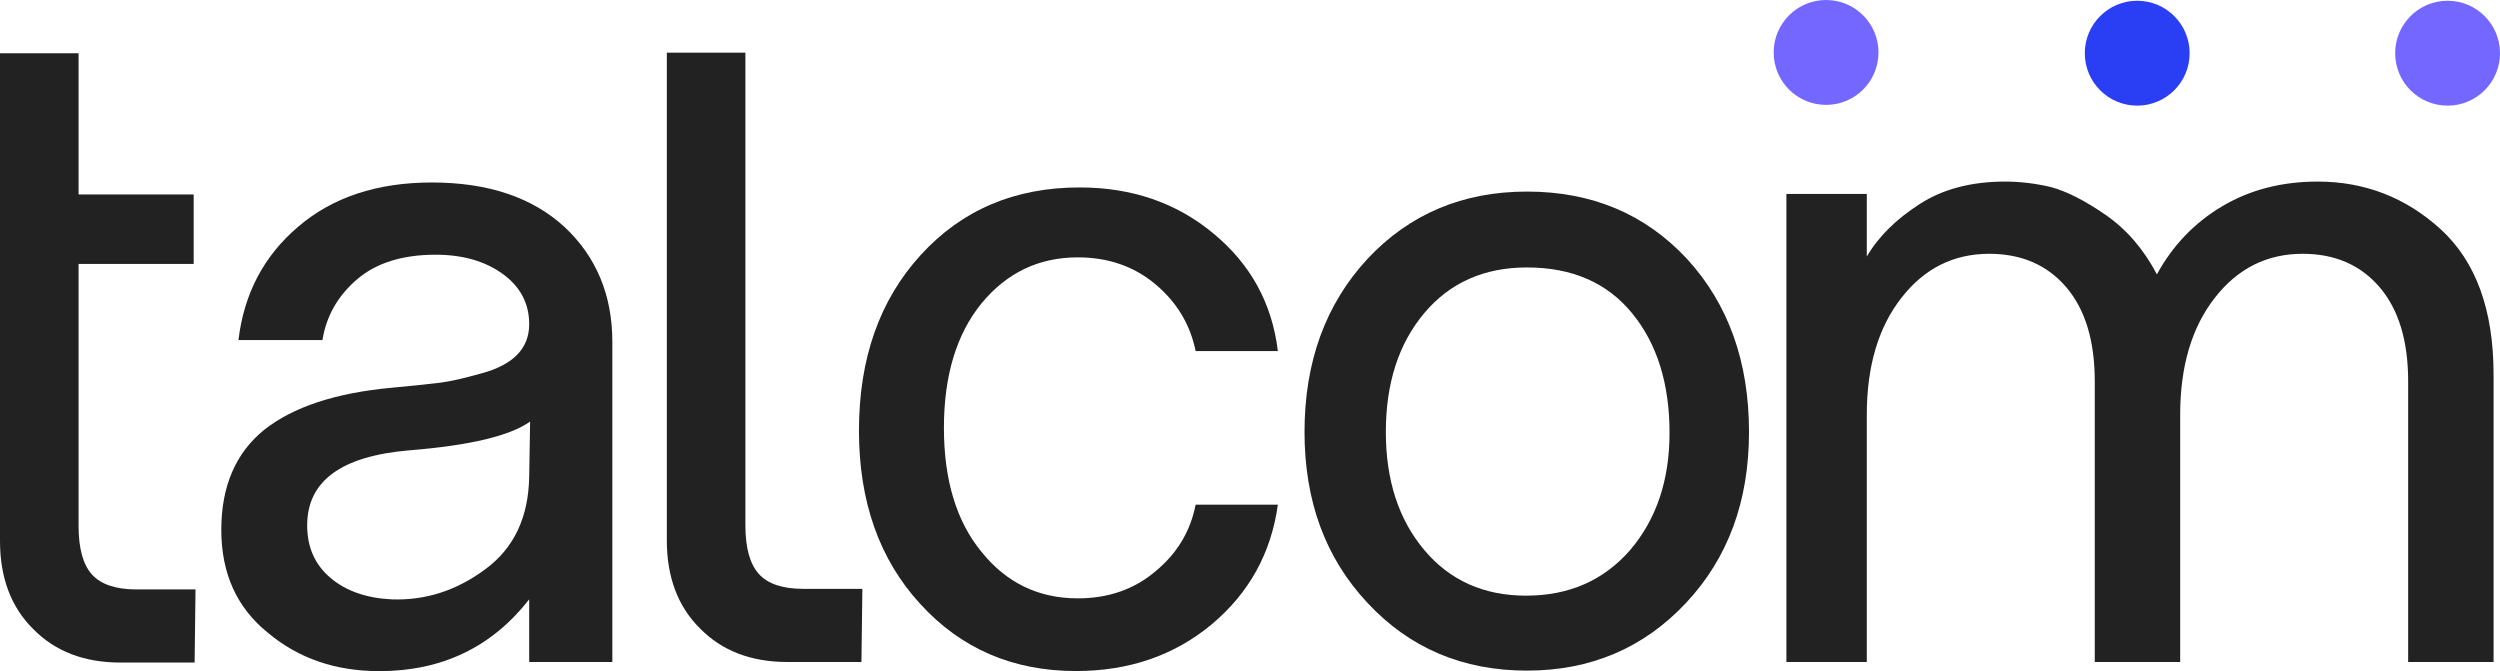
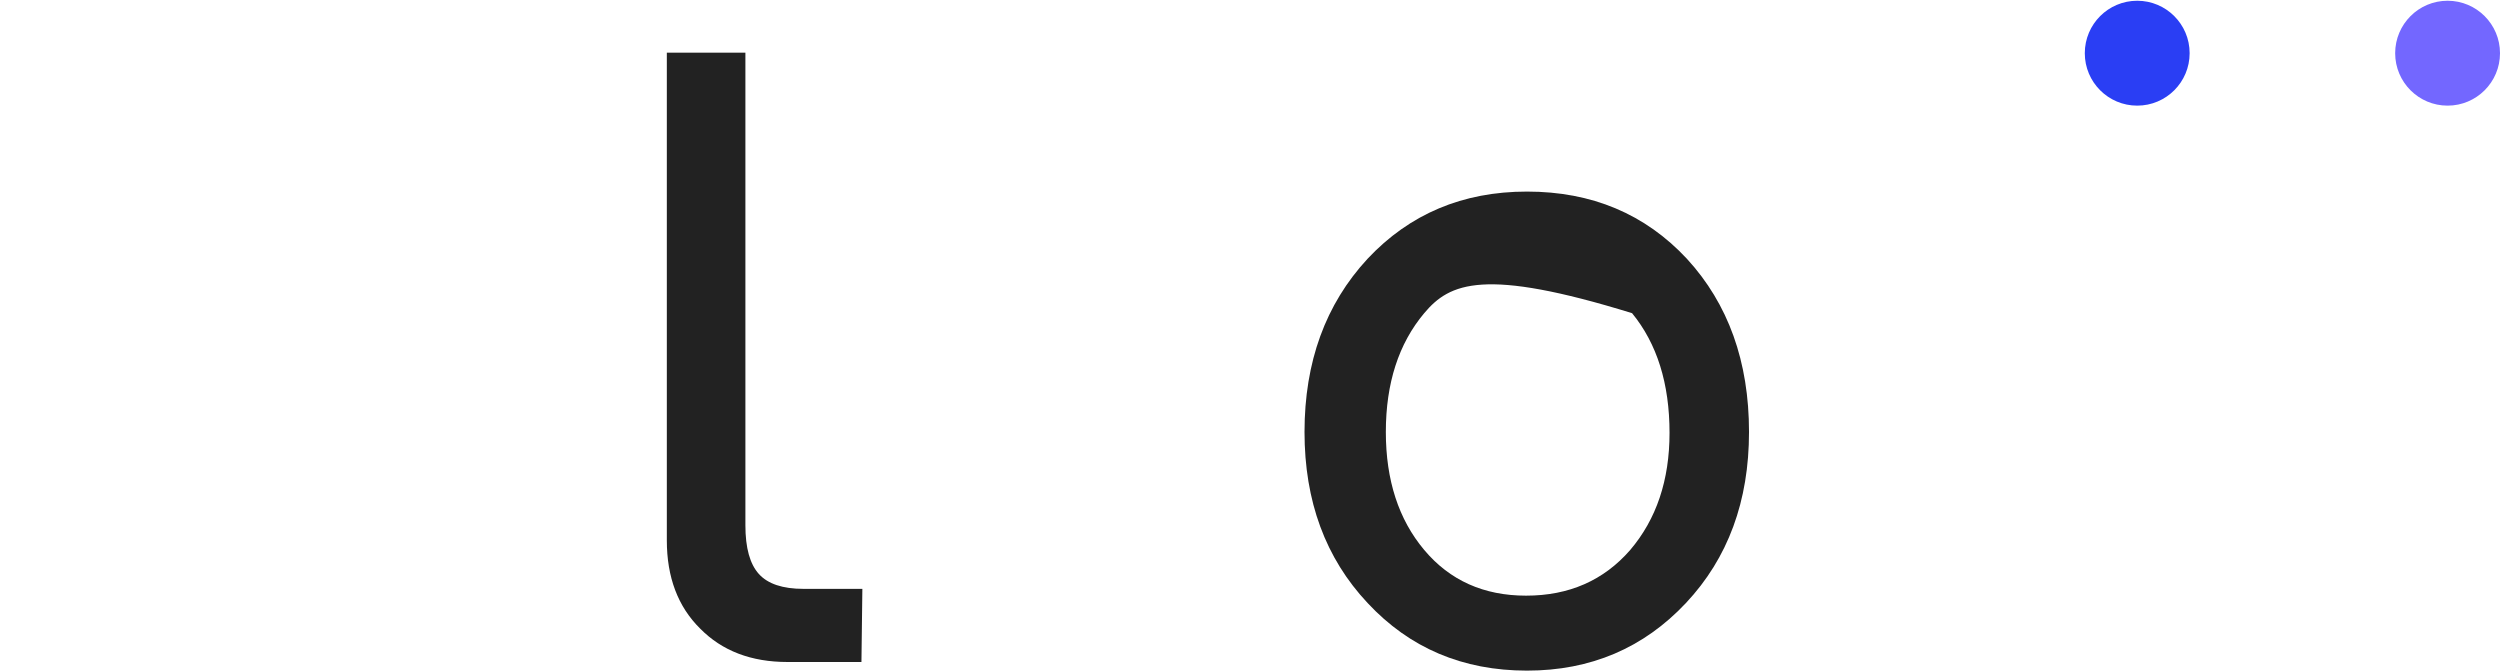
<svg xmlns="http://www.w3.org/2000/svg" width="149" height="40" viewBox="0 0 149 40" fill="none">
-   <path d="M11.599 39.489H7.188C5.028 39.489 3.294 38.826 1.988 37.5C0.663 36.192 0 34.44 0 32.242V3.173H4.683V11.591H11.544V15.732H4.683V31.343C4.683 32.687 4.951 33.654 5.486 34.245C6.021 34.835 6.907 35.13 8.141 35.13H11.653L11.599 39.489Z" fill="#222222" />
  <path d="M51.342 39.455H46.931C44.771 39.455 43.038 38.792 41.731 37.466C40.406 36.158 39.743 34.406 39.743 32.208V3.139H44.426V31.309C44.426 32.654 44.694 33.62 45.23 34.211C45.765 34.801 46.65 35.096 47.884 35.096H51.397L51.342 39.455Z" fill="#222222" />
-   <path d="M33.637 13.519C31.713 11.757 29.08 10.876 25.741 10.876C22.473 10.876 19.814 11.757 17.763 13.519C15.722 15.257 14.54 17.508 14.212 20.269H19.218C19.446 18.843 20.13 17.637 21.276 16.652C22.419 15.671 23.98 15.181 25.959 15.181C27.574 15.181 28.908 15.562 29.961 16.325C31.014 17.088 31.54 18.087 31.54 19.322C31.54 20.775 30.578 21.756 28.654 22.264C27.62 22.555 26.812 22.737 26.231 22.809C25.323 22.918 24.361 23.018 23.345 23.109C20.005 23.418 17.473 24.253 15.749 25.615C14.042 26.996 13.189 28.985 13.189 31.582C13.189 34.179 14.115 36.223 15.966 37.712C17.781 39.237 19.996 40 22.61 40C26.331 40 29.308 38.575 31.54 35.723V39.455H36.496V20.385C36.496 17.588 35.543 15.299 33.637 13.519ZM31.54 28.394C31.504 30.828 30.632 32.671 28.927 33.924C27.22 35.196 25.36 35.795 23.345 35.722C21.838 35.65 20.622 35.223 19.697 34.442C18.771 33.661 18.308 32.617 18.308 31.309C18.308 28.676 20.332 27.186 24.38 26.841C27.992 26.551 30.397 25.979 31.595 25.125L31.54 28.394Z" fill="#222222" />
-   <path d="M64.127 39.994C60.369 39.994 57.274 38.659 54.842 35.989C52.41 33.337 51.194 29.896 51.194 25.664C51.194 21.378 52.419 17.891 54.87 15.203C57.32 12.515 60.478 11.171 64.345 11.171C67.449 11.171 70.099 12.079 72.295 13.895C74.528 15.729 75.817 18.072 76.161 20.924H71.26C70.934 19.326 70.126 17.991 68.837 16.919C67.567 15.866 66.033 15.339 64.236 15.339C61.912 15.339 59.997 16.256 58.491 18.09C57.002 19.925 56.258 22.395 56.258 25.5C56.258 28.606 57.002 31.067 58.491 32.883C59.979 34.736 61.894 35.662 64.236 35.662C66.069 35.662 67.621 35.117 68.892 34.028C70.162 32.975 70.951 31.657 71.26 30.077H76.161C75.762 32.965 74.446 35.345 72.213 37.215C69.981 39.068 67.285 39.994 64.127 39.994Z" fill="#222222" />
-   <path d="M91.009 39.969C87.179 39.969 84.012 38.625 81.507 35.937C79.002 33.267 77.749 29.871 77.749 25.748C77.749 21.571 79.002 18.129 81.507 15.423C84.011 12.753 87.179 11.418 91.009 11.418C94.875 11.418 98.051 12.753 100.539 15.423C103.007 18.111 104.241 21.552 104.241 25.748C104.241 29.871 102.989 33.267 100.484 35.937C97.961 38.625 94.803 39.969 91.009 39.969ZM90.954 35.501C93.514 35.501 95.583 34.593 97.162 32.777C98.723 30.942 99.504 28.618 99.504 25.802C99.504 22.86 98.759 20.481 97.271 18.665C95.782 16.849 93.695 15.94 91.009 15.94C88.45 15.94 86.408 16.849 84.883 18.665C83.358 20.481 82.596 22.842 82.596 25.748C82.596 28.618 83.358 30.961 84.883 32.777C86.407 34.593 88.431 35.501 90.954 35.501Z" fill="#222222" />
-   <path d="M111.261 39.455H106.469V11.557H111.261V15.29C111.951 14.109 113.004 13.065 114.42 12.157C115.799 11.267 117.496 10.822 119.511 10.822C120.4 10.822 121.308 10.931 122.234 11.149C123.177 11.403 124.267 11.957 125.501 12.811C126.754 13.682 127.77 14.863 128.551 16.352C129.494 14.627 130.792 13.274 132.444 12.293C134.096 11.312 135.993 10.822 138.135 10.822C140.948 10.822 143.399 11.775 145.486 13.682C147.573 15.608 148.617 18.487 148.617 22.319V39.455H143.526V22.727C143.526 20.312 142.958 18.441 141.824 17.115C140.689 15.79 139.16 15.126 137.236 15.126C135.112 15.126 133.37 15.998 132.009 17.742C130.629 19.504 129.939 21.828 129.939 24.716V39.455H124.848V22.727C124.848 20.312 124.28 18.441 123.146 17.115C122.011 15.79 120.482 15.126 118.558 15.126C116.434 15.126 114.692 15.998 113.331 17.742C111.951 19.504 111.261 21.828 111.261 24.716V39.455Z" fill="#222222" />
-   <path d="M108.835 6.251C110.56 6.251 111.958 4.852 111.958 3.126C111.958 1.399 110.56 0 108.835 0C107.109 0 105.711 1.399 105.711 3.126C105.711 4.852 107.109 6.251 108.835 6.251Z" fill="#7367FF" />
+   <path d="M91.009 39.969C87.179 39.969 84.012 38.625 81.507 35.937C79.002 33.267 77.749 29.871 77.749 25.748C77.749 21.571 79.002 18.129 81.507 15.423C84.011 12.753 87.179 11.418 91.009 11.418C94.875 11.418 98.051 12.753 100.539 15.423C103.007 18.111 104.241 21.552 104.241 25.748C104.241 29.871 102.989 33.267 100.484 35.937C97.961 38.625 94.803 39.969 91.009 39.969ZM90.954 35.501C93.514 35.501 95.583 34.593 97.162 32.777C98.723 30.942 99.504 28.618 99.504 25.802C99.504 22.86 98.759 20.481 97.271 18.665C88.45 15.94 86.408 16.849 84.883 18.665C83.358 20.481 82.596 22.842 82.596 25.748C82.596 28.618 83.358 30.961 84.883 32.777C86.407 34.593 88.431 35.501 90.954 35.501Z" fill="#222222" />
  <path d="M127.378 6.296C129.103 6.296 130.502 4.897 130.502 3.171C130.502 1.444 129.103 0.045 127.378 0.045C125.653 0.045 124.254 1.444 124.254 3.171C124.254 4.897 125.653 6.296 127.378 6.296Z" fill="#2A3EF4" />
  <path d="M145.876 6.296C147.601 6.296 149 4.897 149 3.171C149 1.444 147.601 0.045 145.876 0.045C144.151 0.045 142.752 1.444 142.752 3.171C142.752 4.897 144.151 6.296 145.876 6.296Z" fill="#7367FF" />
</svg>